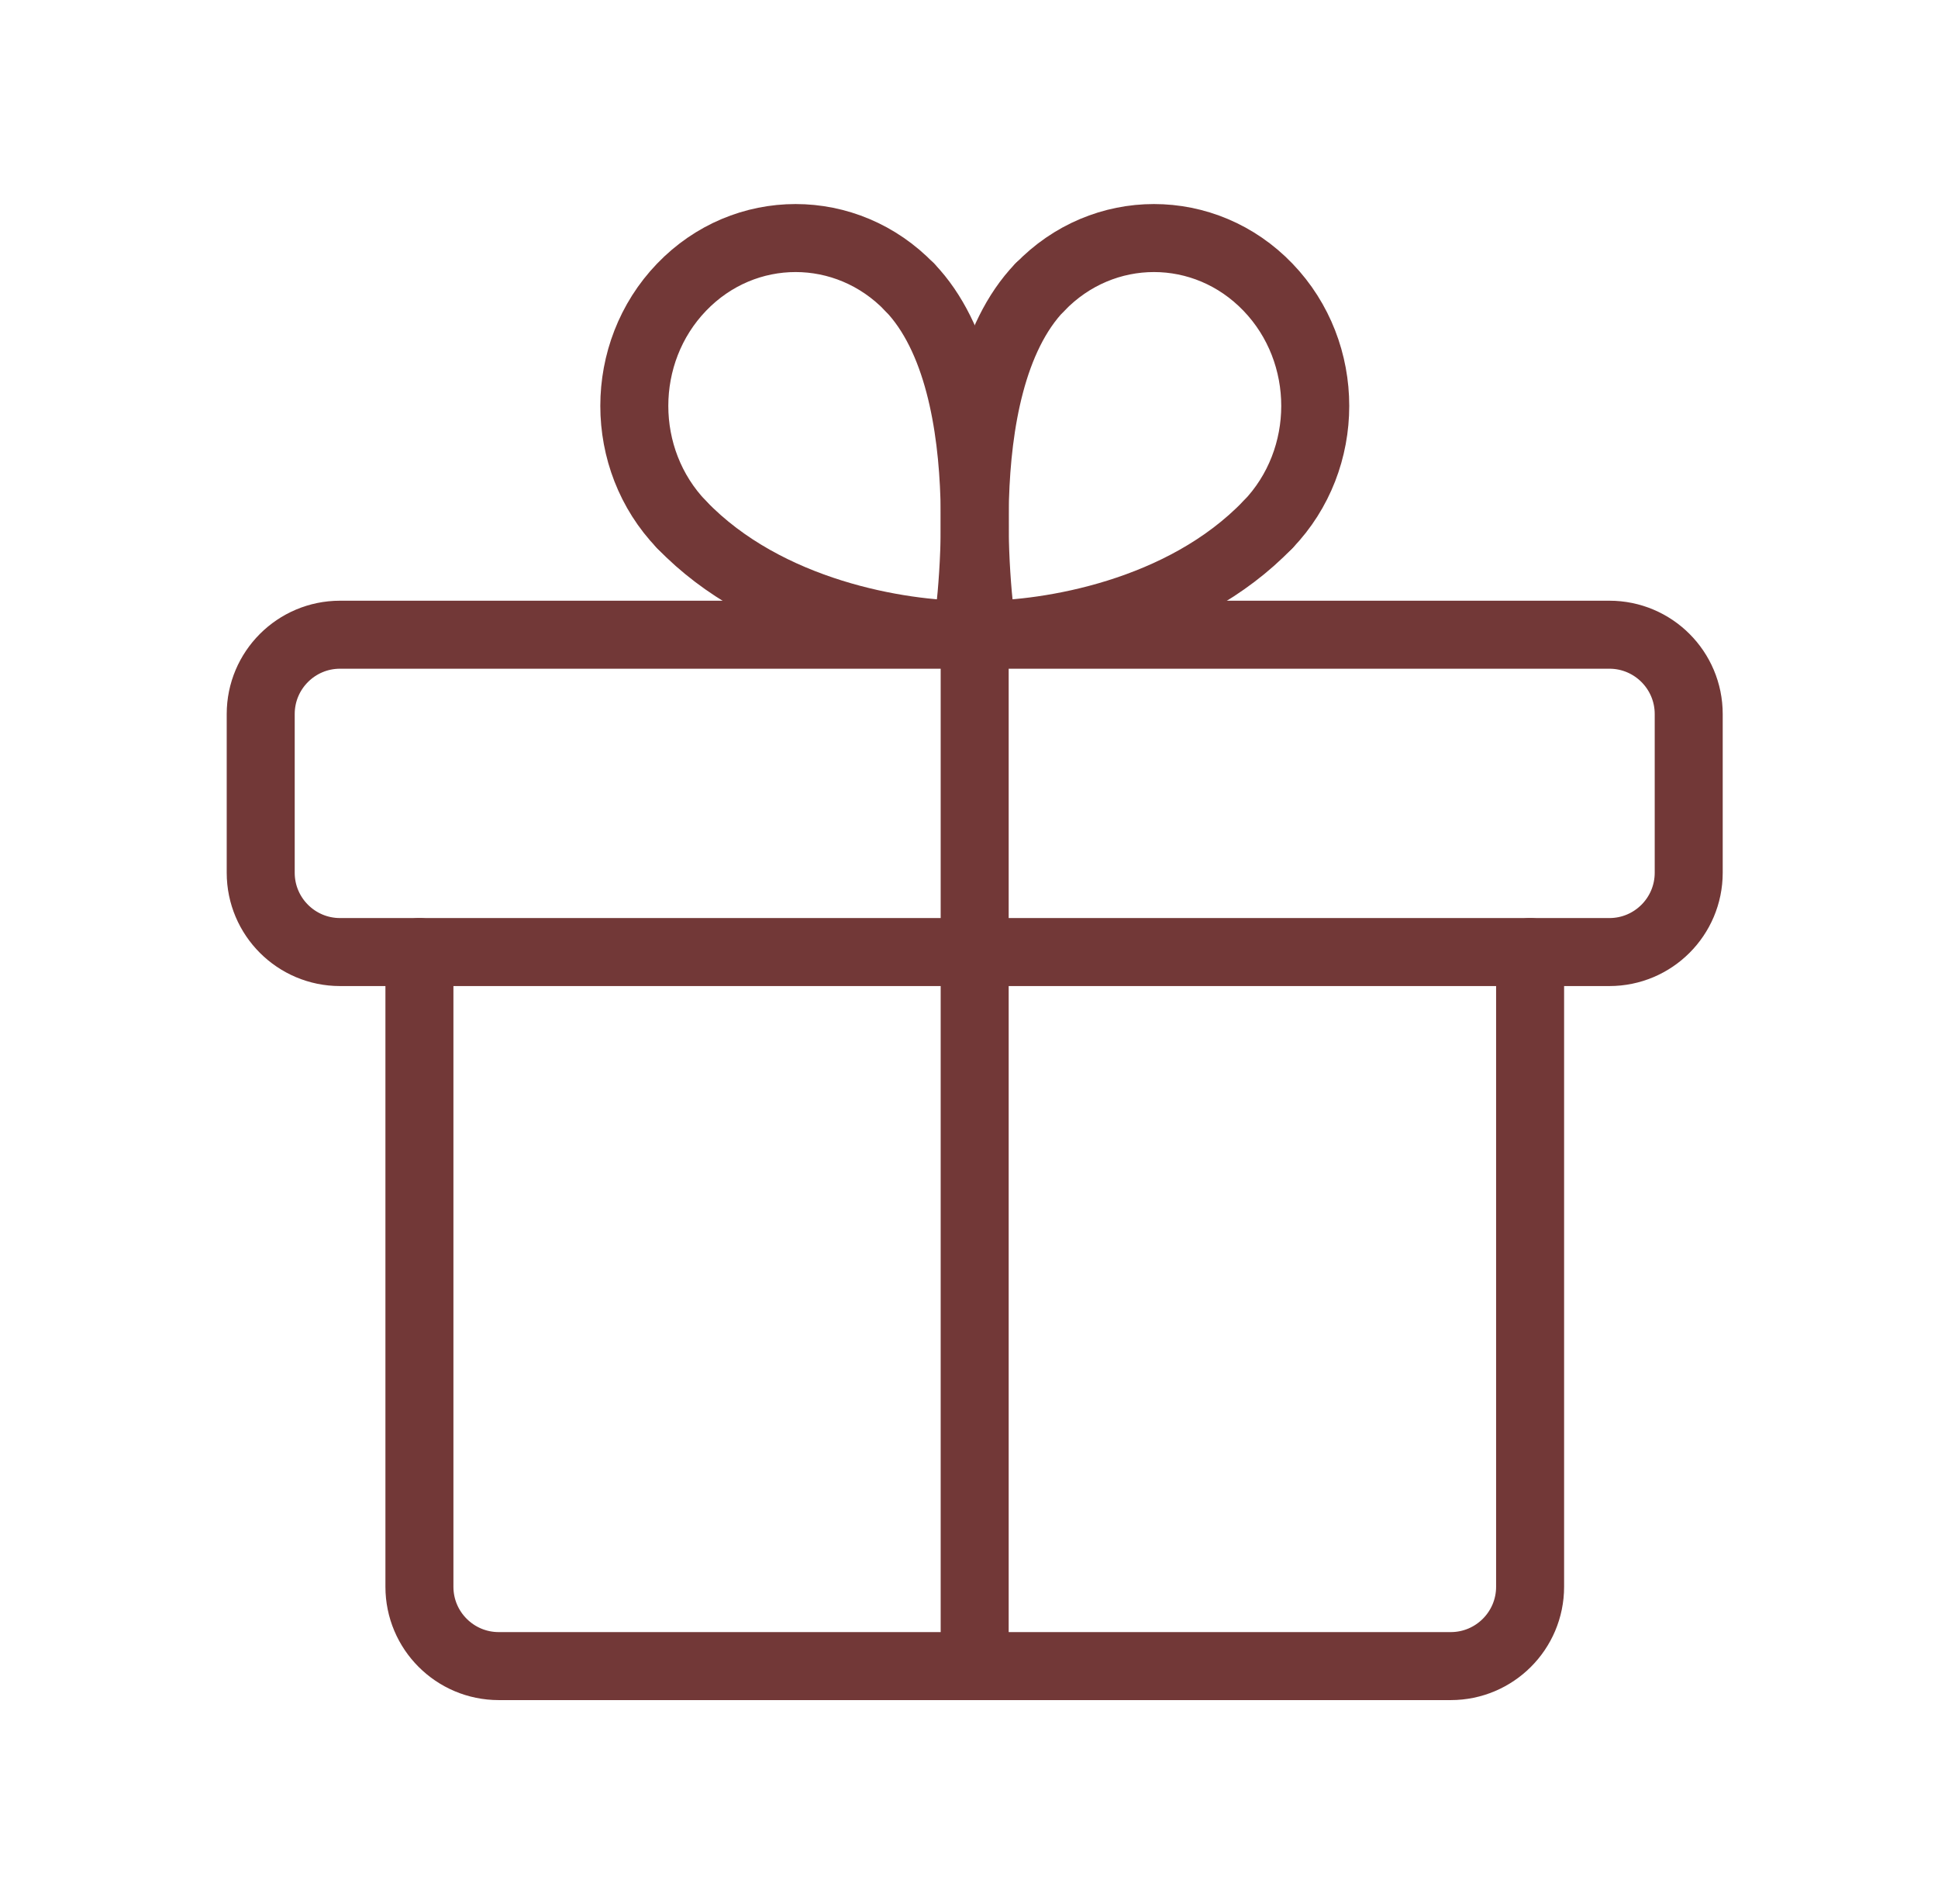
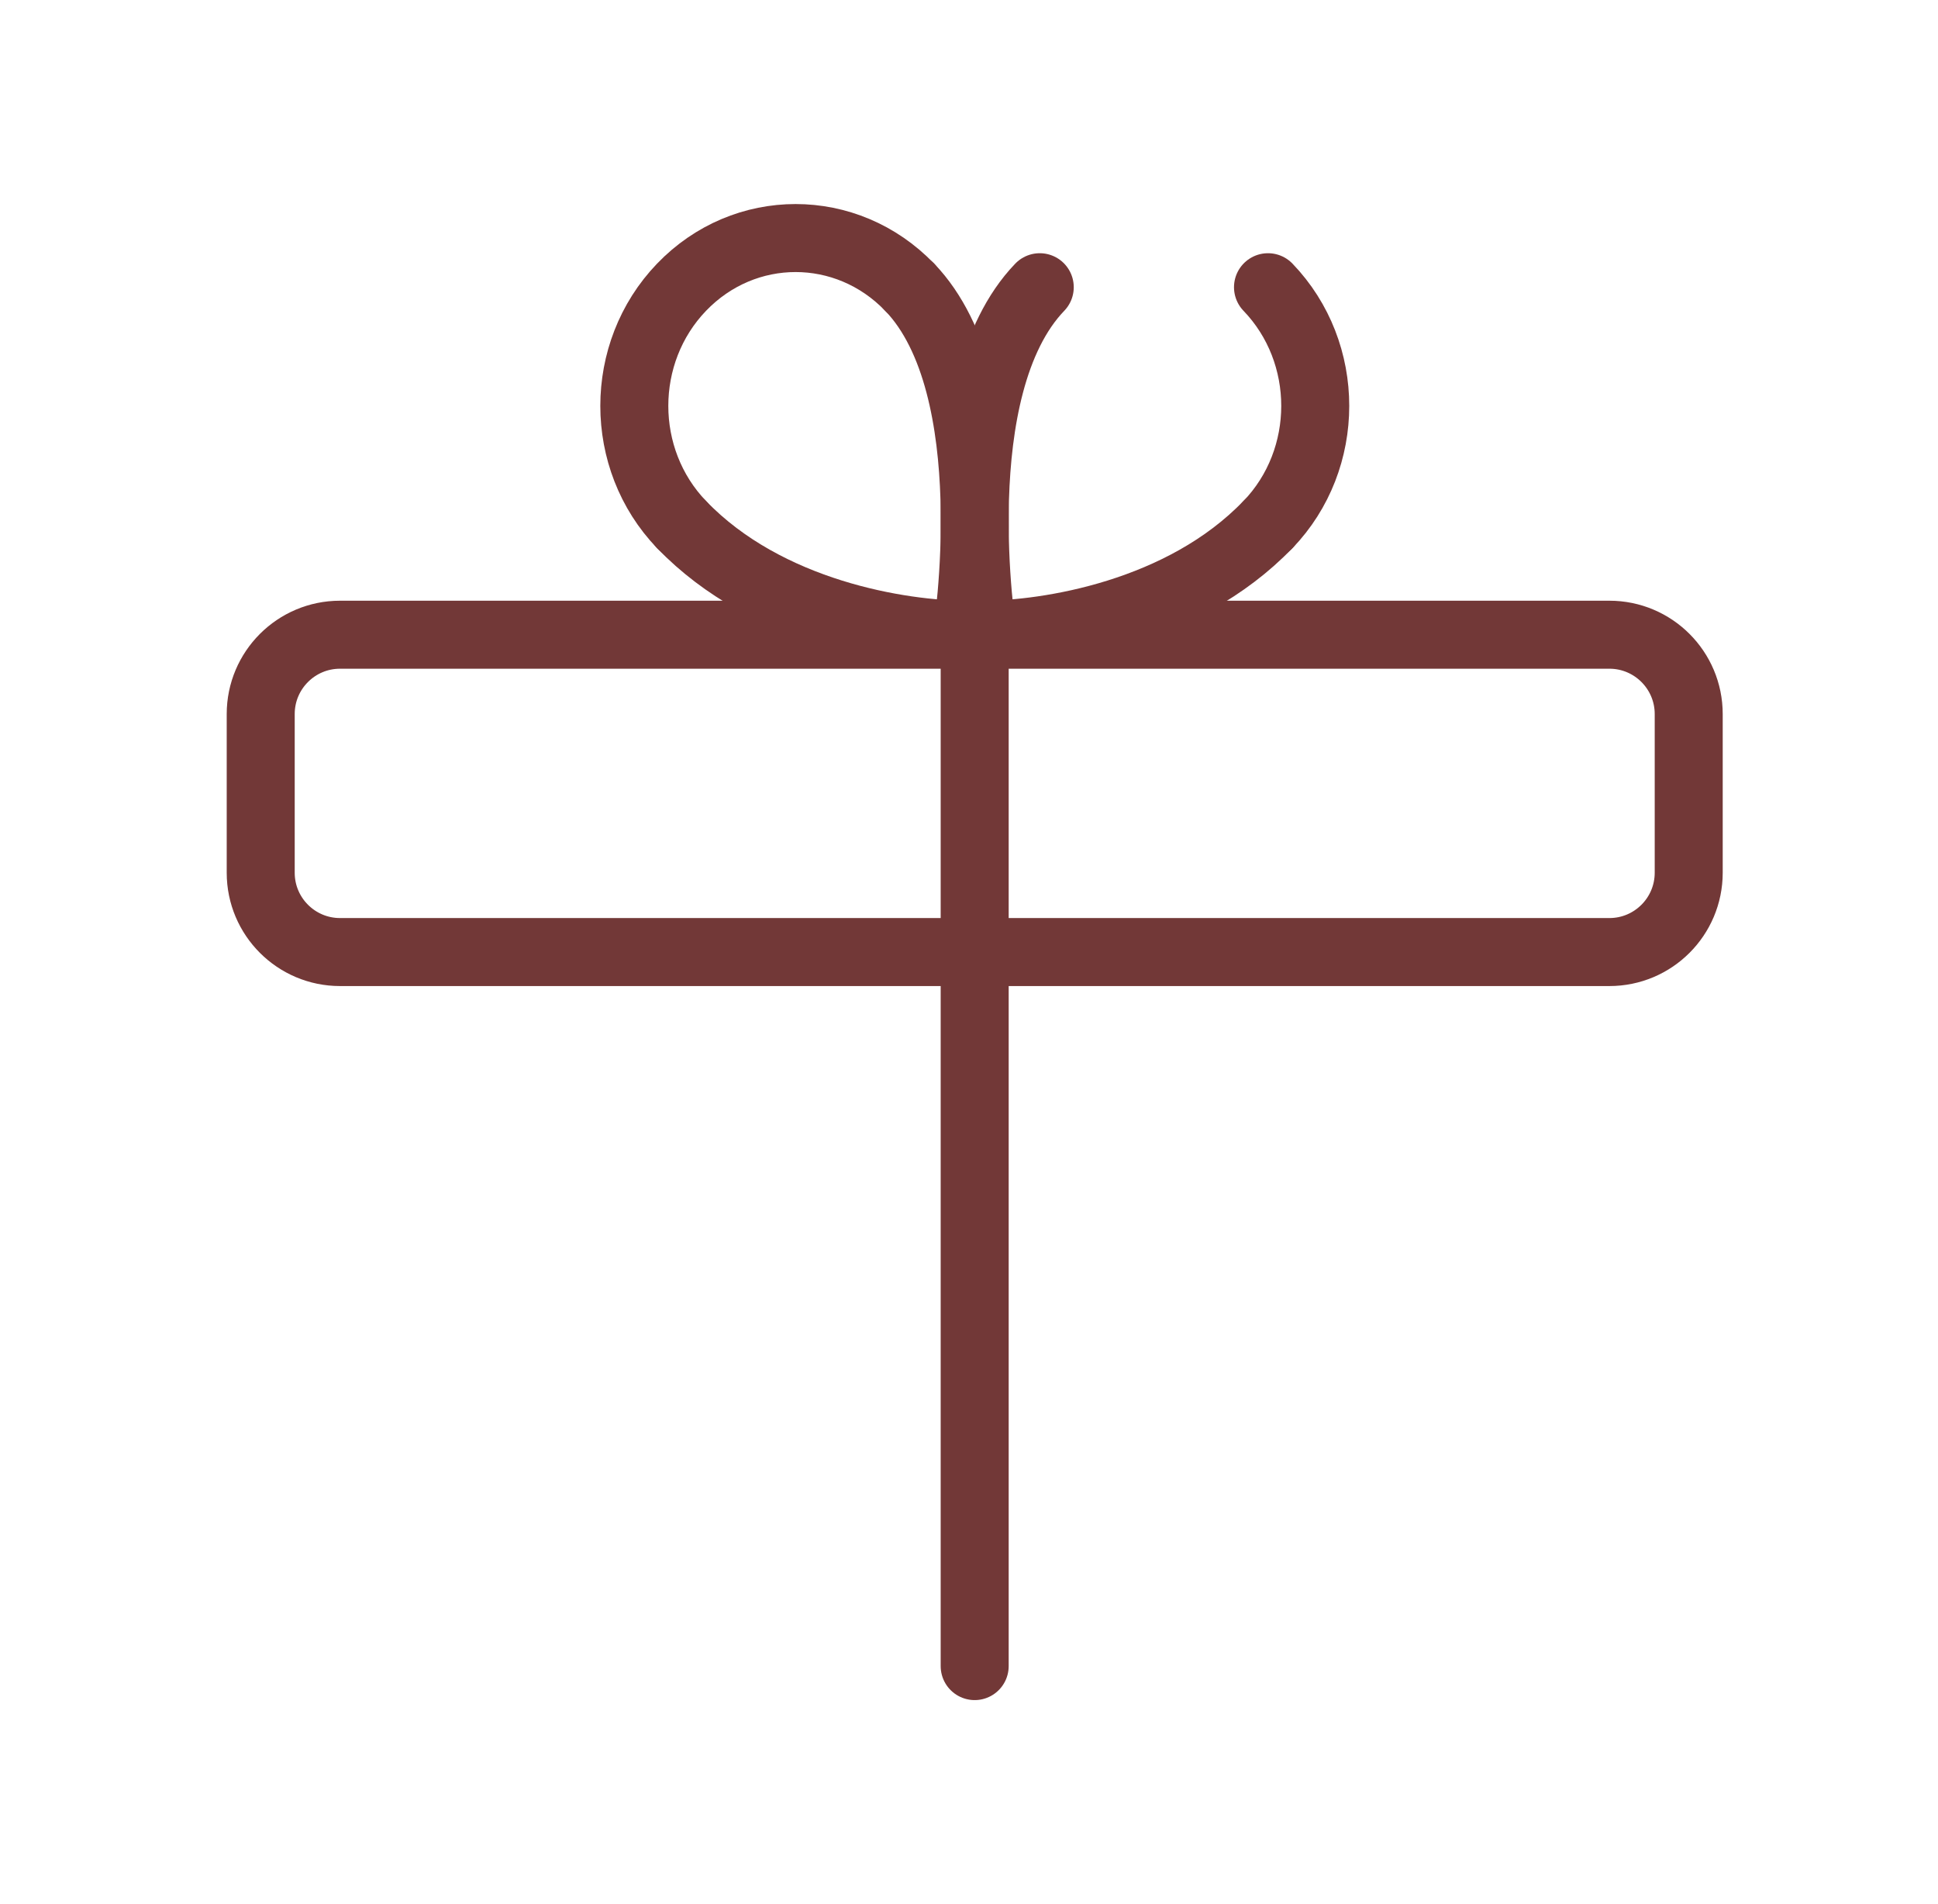
<svg xmlns="http://www.w3.org/2000/svg" width="57" height="56" viewBox="0 0 57 56" fill="none">
  <path fill-rule="evenodd" clip-rule="evenodd" d="M47.335 18.667H10.001C8.713 18.667 7.668 19.712 7.668 21V25.667C7.668 26.955 8.713 28 10.001 28H47.335C48.623 28 49.668 26.955 49.668 25.667V21C49.668 19.712 48.623 18.667 47.335 18.667Z" stroke="#723837" stroke-width="2" stroke-linecap="round" stroke-linejoin="round" />
  <path d="M28.667 49V18.667" stroke="#723837" stroke-width="2" stroke-linecap="round" stroke-linejoin="round" />
  <path d="M37.291 15.428C34.776 18.046 30.816 18.667 28.898 18.667" stroke="#723837" stroke-width="2" stroke-linecap="round" stroke-linejoin="round" />
  <path d="M28.898 18.667C28.898 18.667 27.746 11.396 30.581 8.447" stroke="#723837" stroke-width="2" stroke-linecap="round" stroke-linejoin="round" />
-   <path d="M37.294 15.428C39.147 13.501 39.147 10.374 37.294 8.447C35.442 6.519 32.439 6.519 30.586 8.447" stroke="#723837" stroke-width="2" stroke-linecap="round" stroke-linejoin="round" />
+   <path d="M37.294 15.428C39.147 13.501 39.147 10.374 37.294 8.447" stroke="#723837" stroke-width="2" stroke-linecap="round" stroke-linejoin="round" />
  <path d="M20.047 15.428C22.562 18.046 26.522 18.667 28.44 18.667" stroke="#723837" stroke-width="2" stroke-linecap="round" stroke-linejoin="round" />
  <path d="M28.439 18.667C28.439 18.667 29.591 11.396 26.756 8.447" stroke="#723837" stroke-width="2" stroke-linecap="round" stroke-linejoin="round" />
  <path d="M20.046 15.428C18.193 13.501 18.193 10.374 20.046 8.447C21.898 6.519 24.901 6.519 26.754 8.447" stroke="#723837" stroke-width="2" stroke-linecap="round" stroke-linejoin="round" />
-   <path d="M45.003 28V46.667C45.003 47.955 43.957 49 42.669 49H14.669C13.381 49 12.336 47.955 12.336 46.667V28" stroke="#723837" stroke-width="2" stroke-linecap="round" stroke-linejoin="round" />
</svg>